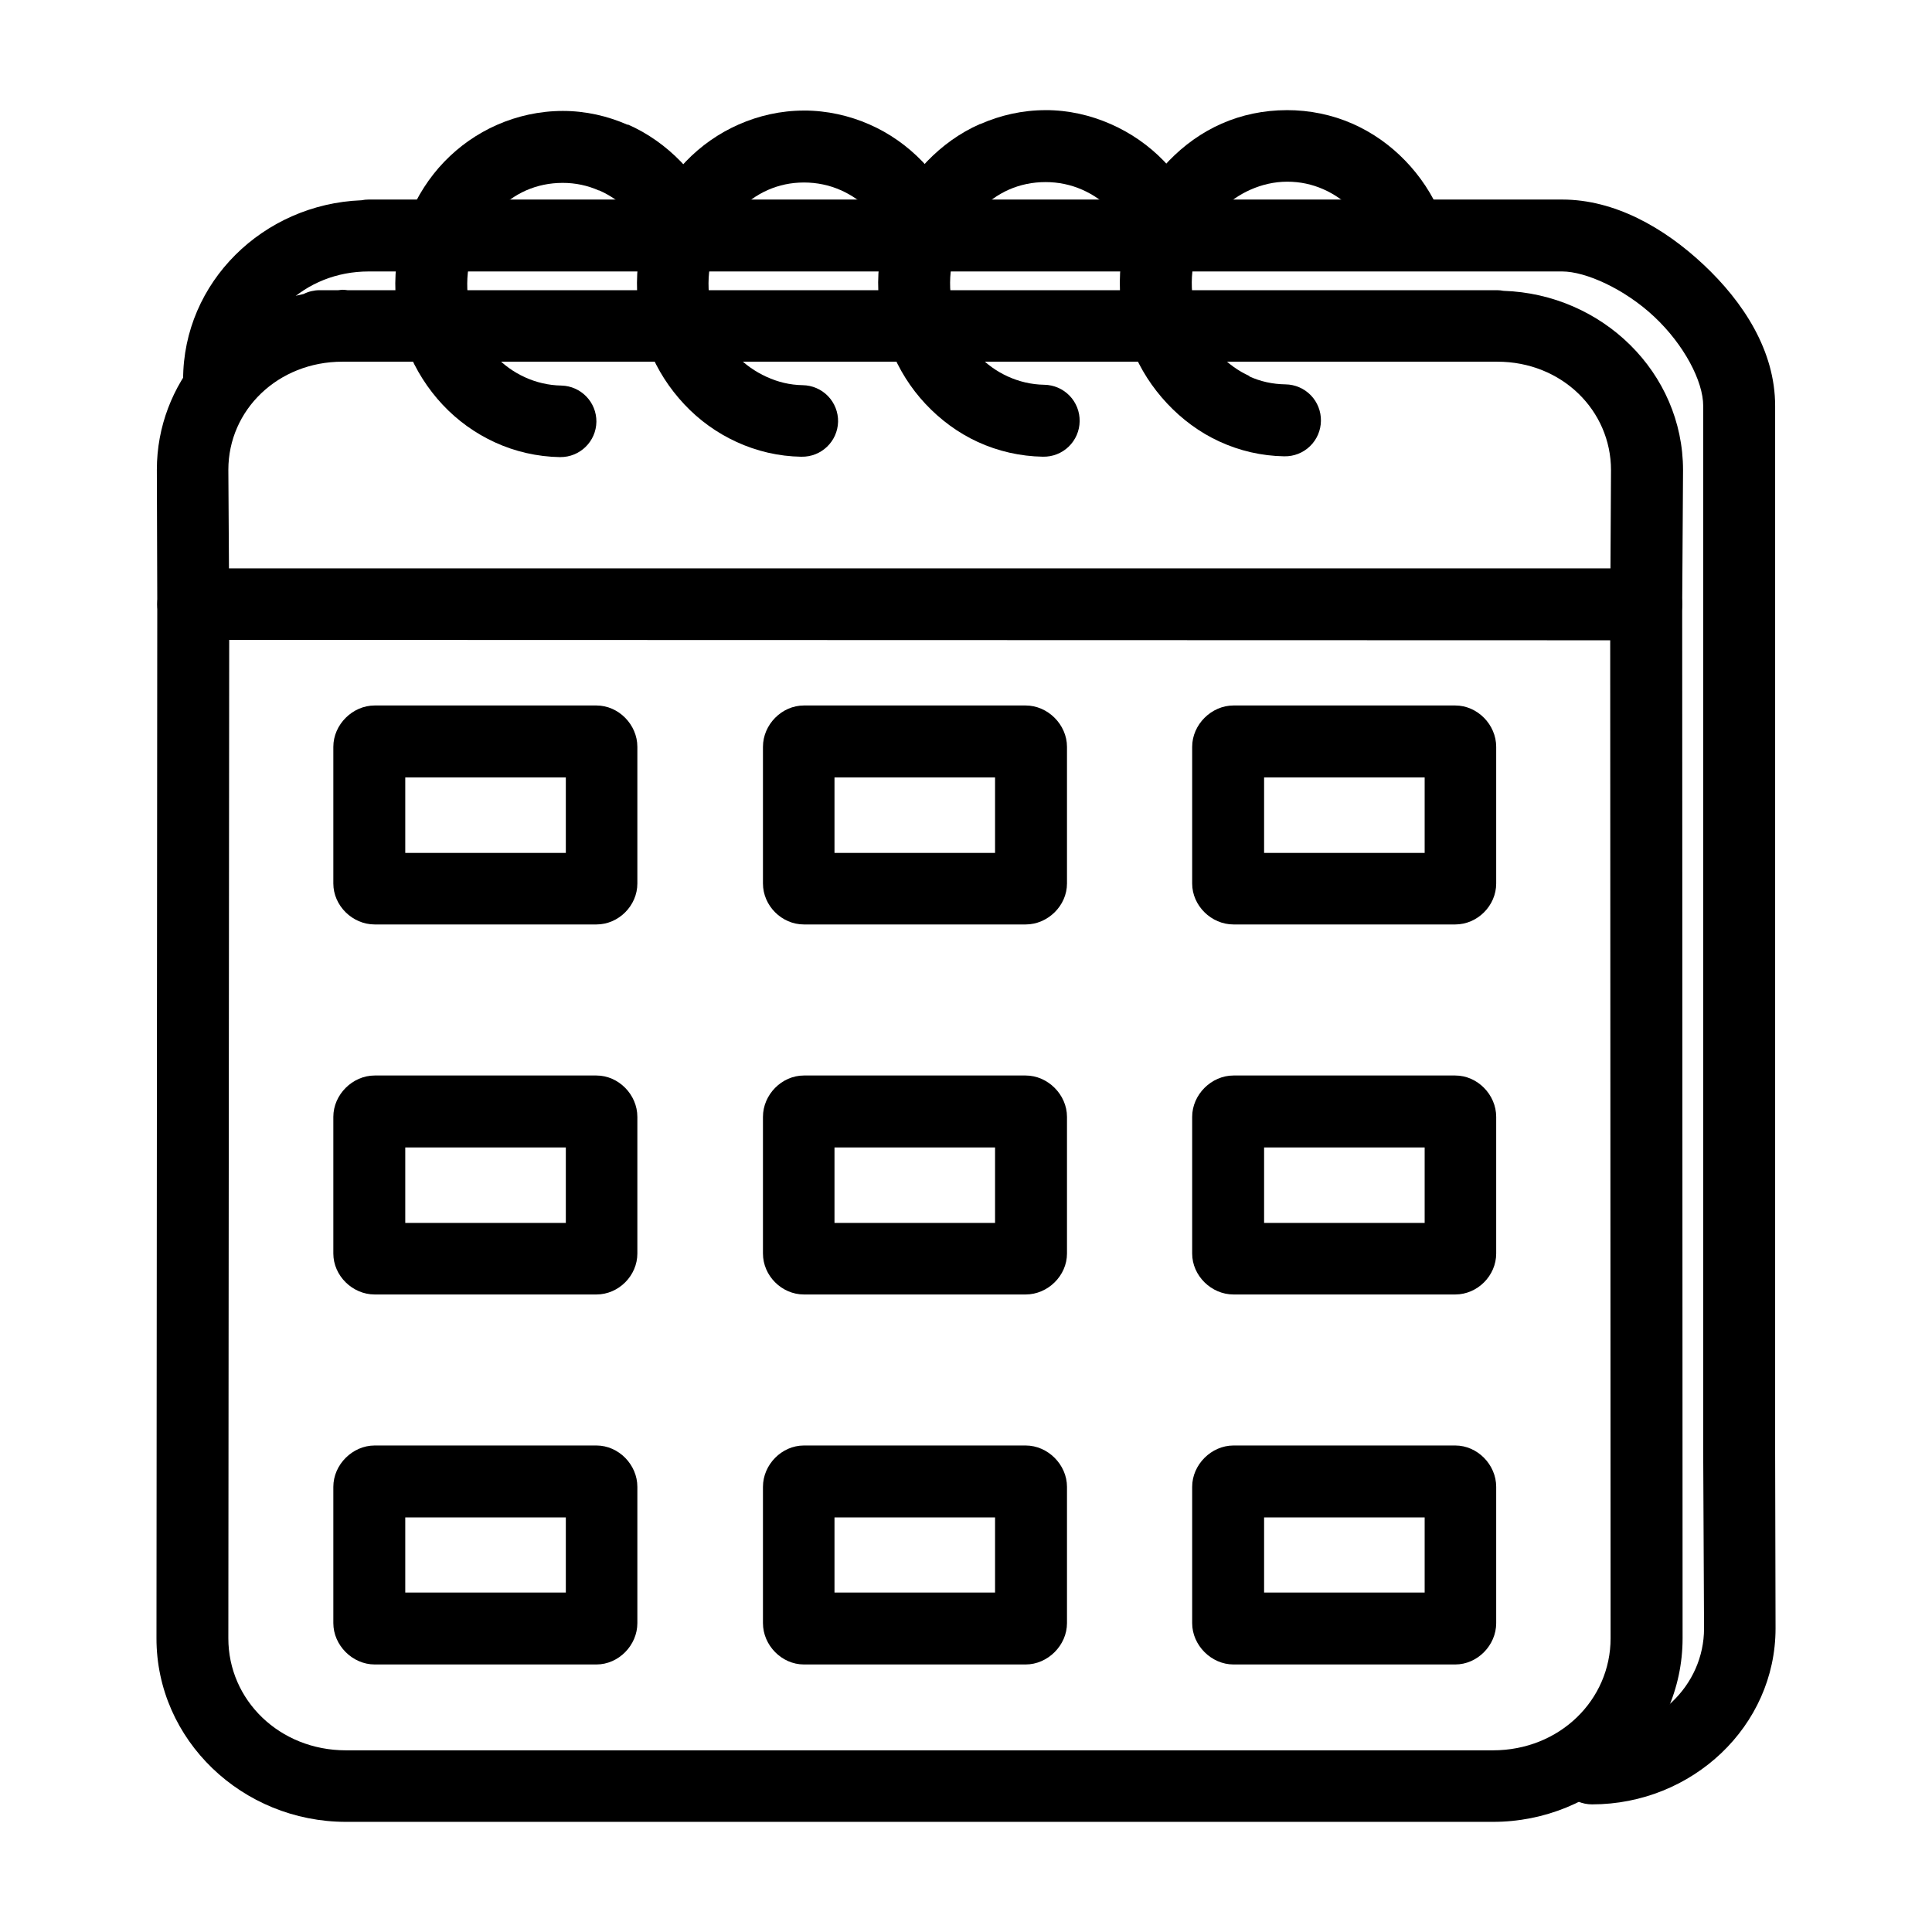
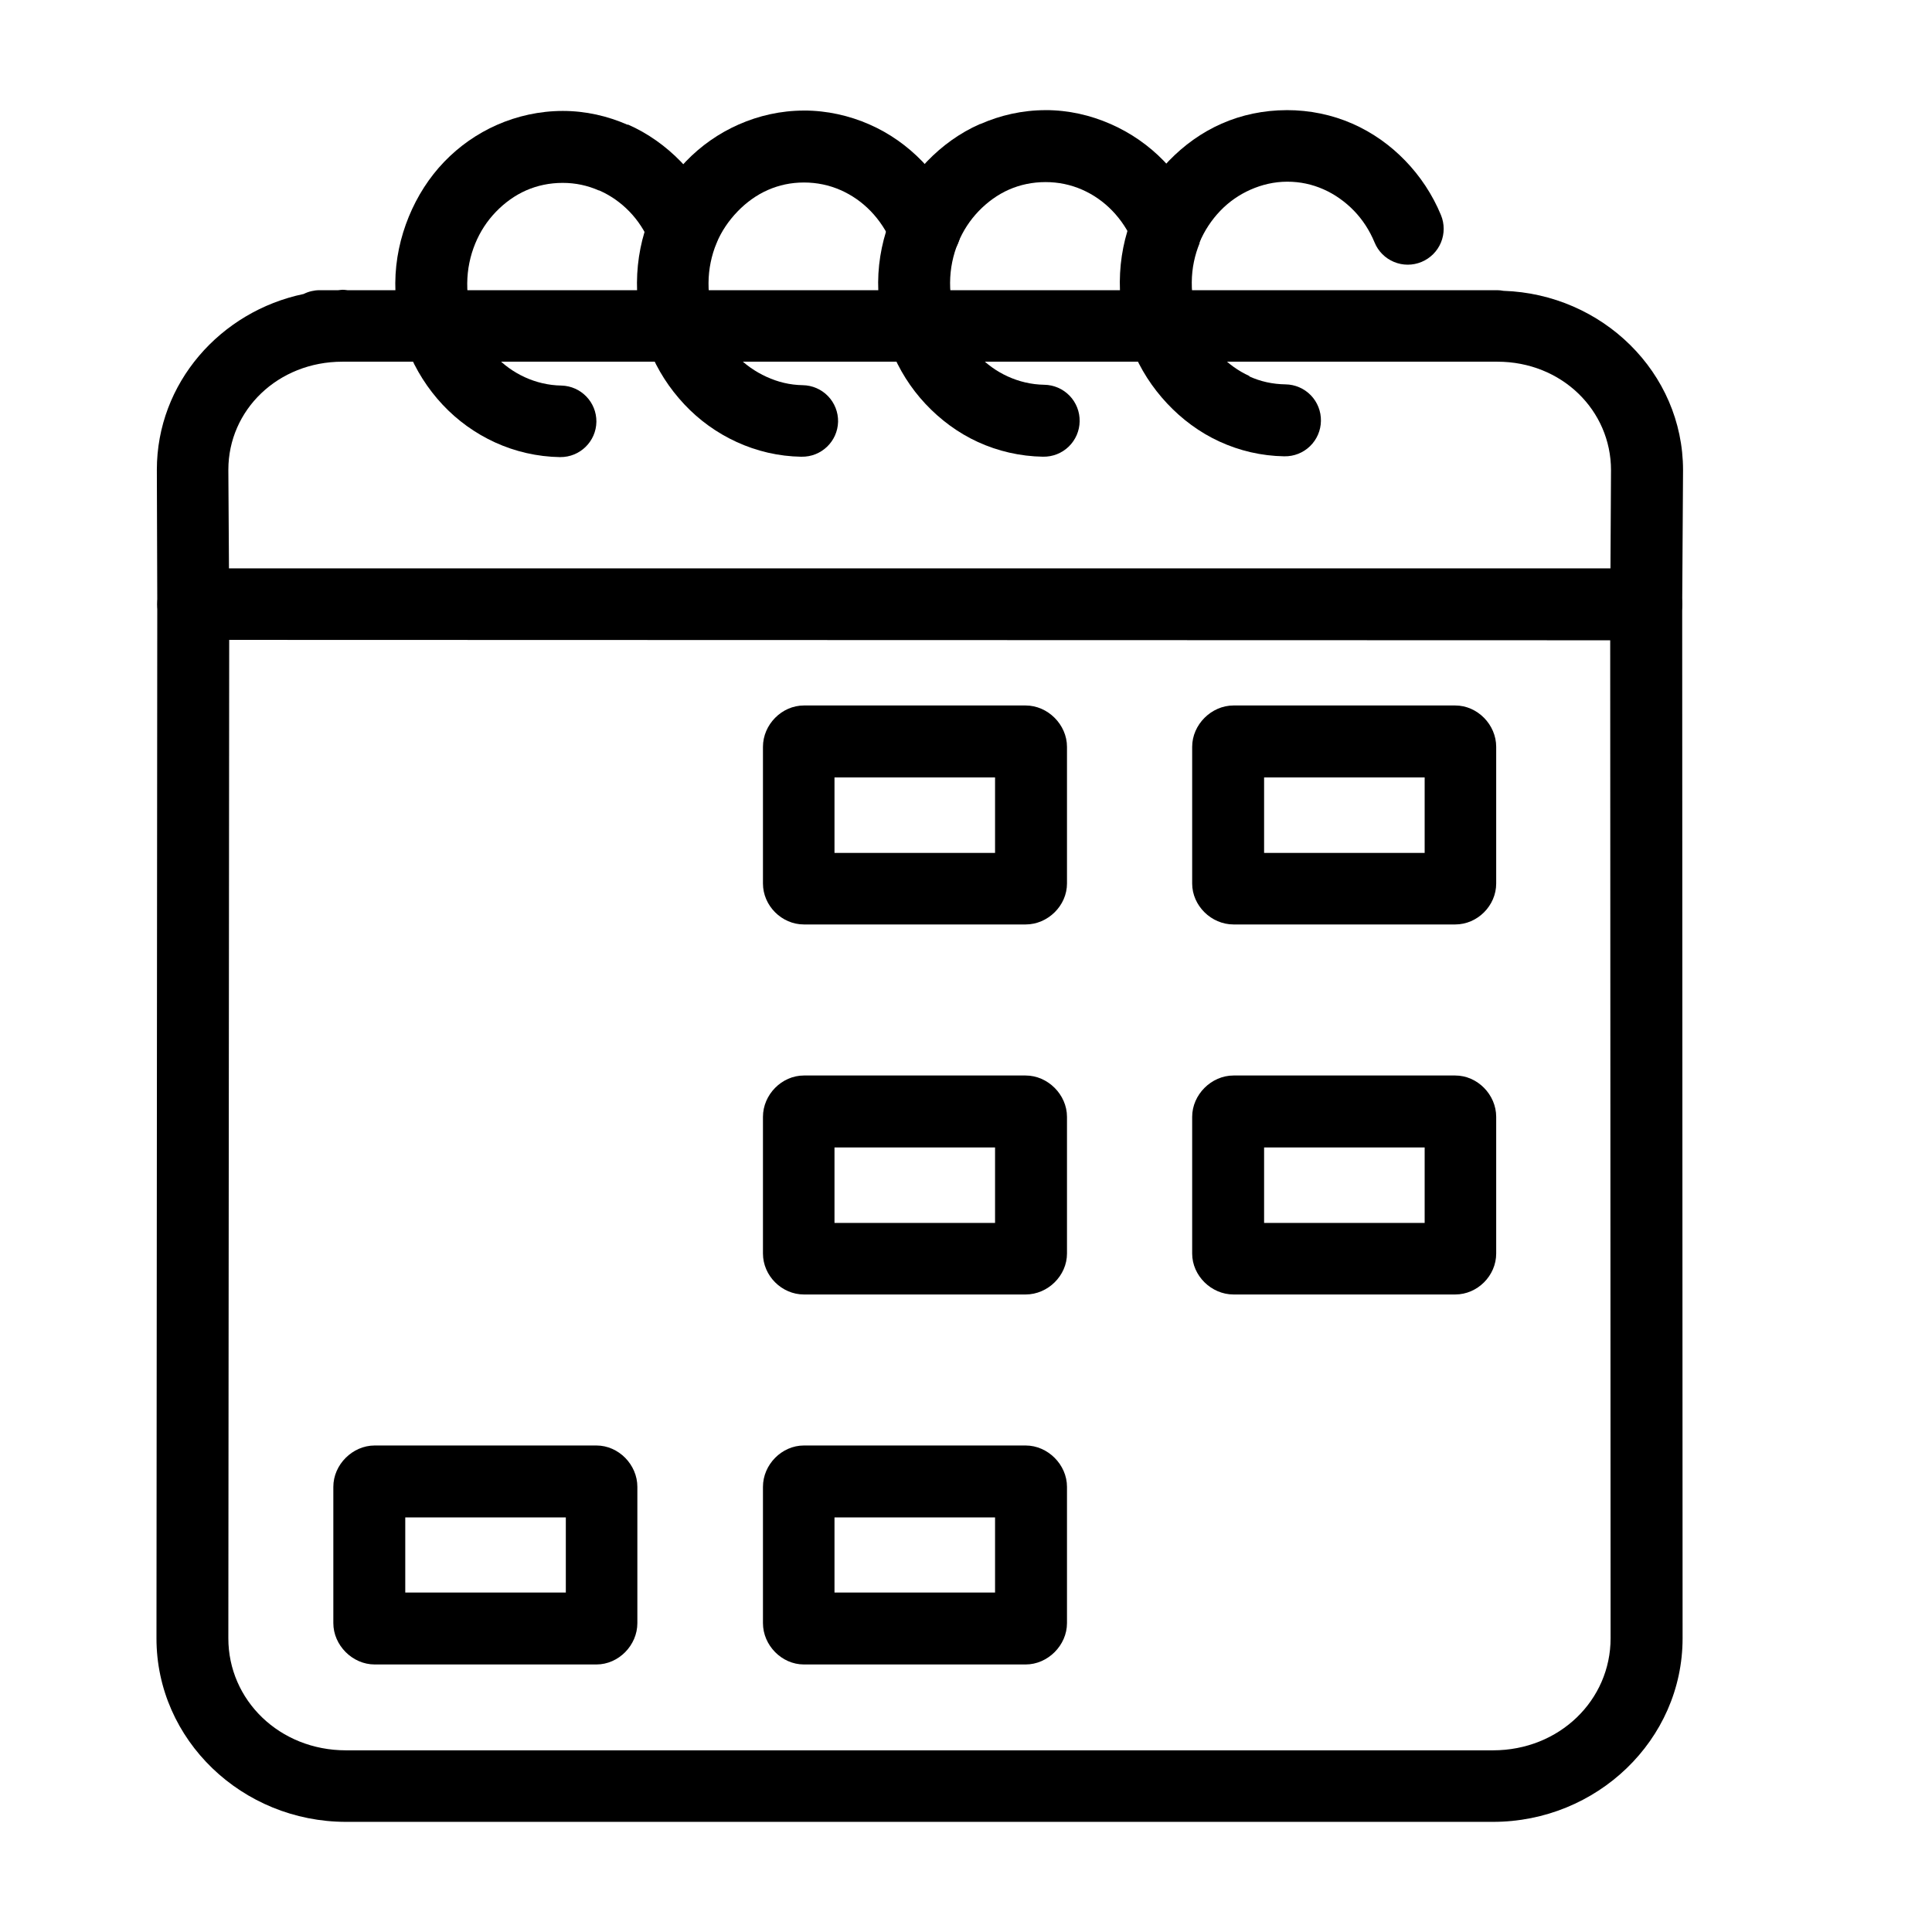
<svg xmlns="http://www.w3.org/2000/svg" fill="#000000" width="800px" height="800px" version="1.1" viewBox="144 144 512 512">
  <g>
-     <path d="m241.71 196.88c-0.645 0-1.289 0.066-1.922 0.195h-0.027c-26 1.016-47.234 21.703-47.234 47.512 0.004 5.234 4.238 9.484 9.473 9.5 5.238-0.016 9.473-4.266 9.477-9.5 0-15.863 13.16-28.648 30.234-28.648h316.29c6.199 0 16.52 4.606 24.41 12.012s12.957 17.09 12.957 23.602v277.3l0.223 46.676c0 15.215-12.859 27.699-29.707 27.699h0.004c-5.223 0.02-9.453 4.25-9.473 9.477 0.02 5.223 4.25 9.457 9.473 9.473 26.535 0 48.652-20.68 48.652-46.648l-0.109-46.676v-277.3c0-14.586-8.402-27.496-18.949-37.395-10.547-9.902-23.66-17.277-37.48-17.277z" />
    <path d="m195.26 294.62c-2.527-0.02-4.961 0.973-6.762 2.75-1.797 1.777-2.812 4.199-2.82 6.731l-0.211 274.05c-0.02 27.004 22.781 48.66 50.238 48.66h303.96c27.457 0 50.238-21.66 50.238-48.66l-0.105-274.05c-0.012-2.535-1.035-4.961-2.844-6.742-0.48-0.473-1.012-0.898-1.582-1.262-0.531-0.336-1.094-0.617-1.684-0.844-1.074-0.414-2.219-0.625-3.371-0.633zm9.48 18.957 365.98 0.105 0.105 264.47c0 16.387-13.539 29.703-31.176 29.703h-303.96c-17.637 0-31.188-13.324-31.176-29.703z" />
    <path d="m234.75 220.79c-0.383 0-0.734 0.102-1.113 0.113h-4.988c-1.453 0.012-2.883 0.352-4.18 1.004-22.059 4.602-38.902 23.594-38.902 46.594v-0.004 0.113l0.113 35.5h-0.004c0.012 2.531 1.027 4.953 2.828 6.731 1.797 1.777 4.231 2.766 6.762 2.746 2.527-0.008 4.949-1.027 6.727-2.824 1.777-1.801 2.766-4.234 2.746-6.762l-0.223-35.5c0-15.863 13.16-28.648 30.234-28.648h306.06c17.074 0 30.125 12.895 30.125 28.758l-0.195 35.5v0.004c-0.02 2.527 0.969 4.961 2.746 6.762 1.777 1.797 4.199 2.812 6.731 2.824 2.527 0.02 4.961-0.969 6.762-2.746 1.797-1.777 2.812-4.199 2.824-6.731l0.223-35.613c0-25.922-21.441-46.691-47.594-47.539-0.535-0.102-1.074-0.16-1.617-0.168h-304.73c-0.445-0.07-0.891-0.105-1.34-0.113z" />
    <path d="m485 173.19c-6.113 0.008-11.961 1.242-17.273 3.582-5.309 2.34-10.031 5.769-14.008 9.898-3.977 4.133-7.254 8.996-9.48 14.43-2.219 5.418-3.438 11.363-3.477 17.59-0.043 6.215 1.109 12.234 3.266 17.695 2.156 5.461 5.348 10.348 9.27 14.535 3.918 4.184 8.625 7.695 13.902 10.109 5.281 2.418 11.055 3.801 17.168 3.898v-0.004c2.531 0.051 4.977-0.914 6.793-2.672 1.82-1.758 2.863-4.172 2.898-6.703 0.047-2.527-0.914-4.973-2.672-6.793-1.762-1.816-4.172-2.859-6.703-2.894-3.445-0.055-6.621-0.75-9.586-2.106h0.004v-0.105c-2.961-1.355-5.621-3.254-7.898-5.688-2.281-2.434-4.203-5.301-5.477-8.531-1.277-3.231-1.922-6.867-1.895-10.637 0.023-3.754 0.789-7.207 2.106-10.426h-0.105c1.316-3.211 3.273-6.133 5.582-8.531 2.309-2.398 5.023-4.266 8.004-5.582 2.981-1.312 6.246-2.102 9.691-2.106 3.453-0.004 6.617 0.699 9.586 2 2.981 1.305 5.793 3.297 8.109 5.688 2.312 2.391 4.148 5.219 5.477 8.426l-0.004-0.004c0.961 2.336 2.812 4.191 5.144 5.156 2.332 0.969 4.953 0.973 7.285 0.004 2.332-0.961 4.188-2.812 5.156-5.141 0.969-2.332 0.969-4.953 0.004-7.285-2.242-5.422-5.488-10.309-9.48-14.43-3.988-4.121-8.691-7.469-14.008-9.797-5.332-2.344-11.273-3.59-17.379-3.582z" />
    <path d="m421.06 173.19c-6.113 0.008-11.961 1.348-17.273 3.688h-0.105c-5.309 2.34-10.031 5.769-14.008 9.898-3.977 4.133-7.148 8.996-9.375 14.43-2.219 5.418-3.543 11.363-3.582 17.59-0.043 6.215 1.215 12.234 3.371 17.695 2.156 5.461 5.242 10.348 9.164 14.535 3.918 4.184 8.625 7.695 13.902 10.109 5.281 2.418 11.16 3.801 17.273 3.898v-0.004c2.531 0.047 4.977-0.914 6.793-2.672 1.82-1.762 2.863-4.172 2.898-6.703 0.047-2.527-0.914-4.973-2.672-6.793-1.762-1.816-4.172-2.859-6.703-2.894-3.445-0.055-6.727-0.855-9.691-2.211-2.961-1.355-5.621-3.254-7.898-5.688-2.281-2.434-4.098-5.406-5.371-8.637-1.277-3.231-2.027-6.762-2-10.531 0.023-3.754 0.789-7.312 2.106-10.531 1.316-3.211 3.168-6.027 5.477-8.426 2.309-2.398 5.023-4.371 8.004-5.688 2.981-1.312 6.246-1.996 9.691-2 3.453-0.004 6.723 0.699 9.691 2 2.981 1.305 5.688 3.188 8.004 5.582 2.316 2.391 4.258 5.328 5.582 8.531v-0.004c2.004 4.805 7.492 7.102 12.32 5.16 2.336-0.961 4.191-2.812 5.156-5.141 0.969-2.332 0.973-4.953 0.008-7.285-2.242-5.426-5.387-10.309-9.375-14.43-3.988-4.117-8.793-7.469-14.113-9.797-5.332-2.344-11.168-3.695-17.273-3.688z" />
    <path d="m357.04 173.3c-6.113 0.008-11.961 1.348-17.273 3.688-5.309 2.34-10.031 5.664-14.008 9.797-3.977 4.129-7.25 9.102-9.48 14.535-2.219 5.418-3.438 11.359-3.477 17.59-0.043 6.215 1.109 12.234 3.266 17.695 2.156 5.461 5.348 10.348 9.27 14.535 3.918 4.184 8.625 7.59 13.902 10.004 5.281 2.418 11.055 3.801 17.168 3.898v-0.008c5.231 0.102 9.559-4.039 9.691-9.27 0.047-2.527-0.914-4.973-2.672-6.793-1.762-1.816-4.172-2.859-6.703-2.894-3.445-0.055-6.621-0.855-9.586-2.211-2.961-1.355-5.727-3.254-8.004-5.688-2.281-2.434-4.098-5.406-5.371-8.637-1.277-3.231-2.027-6.762-2-10.531 0.023-3.754 0.789-7.309 2.106-10.531 1.316-3.207 3.273-6.027 5.582-8.426 2.309-2.398 5.023-4.371 8.004-5.688 2.981-1.312 6.141-1.996 9.586-2 3.453-0.004 6.723 0.699 9.691 2 2.984 1.305 5.691 3.191 8.004 5.582 2.312 2.391 4.254 5.324 5.582 8.531v-0.004c0.961 2.332 2.812 4.188 5.144 5.156 2.328 0.969 4.949 0.969 7.281 0.004 2.336-0.961 4.191-2.812 5.156-5.144 0.969-2.328 0.973-4.949 0.004-7.281-2.242-5.422-5.488-10.309-9.48-14.43-3.988-4.121-8.691-7.469-14.008-9.797-5.332-2.344-11.273-3.695-17.379-3.688z" />
    <path d="m293.1 173.4c-6.113 0.008-12.066 1.348-17.379 3.688-5.309 2.34-10.031 5.664-14.008 9.797-3.973 4.129-7.144 9.102-9.375 14.535-2.219 5.418-3.543 11.363-3.582 17.59-0.043 6.215 1.109 12.129 3.266 17.59 2.156 5.461 5.348 10.453 9.27 14.641 3.918 4.184 8.625 7.59 13.902 10.004 5.281 2.418 11.16 3.801 17.273 3.898v-0.008c5.231 0.043 9.512-4.144 9.586-9.371 0.043-5.191-4.082-9.453-9.27-9.586-3.445-0.055-6.727-0.855-9.691-2.211-2.961-1.355-5.621-3.254-7.898-5.688-2.277-2.434-4.203-5.406-5.477-8.637-1.277-3.231-1.922-6.762-1.895-10.531 0.023-3.754 0.789-7.312 2.106-10.531 1.316-3.207 3.168-6.027 5.477-8.426s5.023-4.371 8.004-5.688c2.981-1.312 6.246-1.996 9.691-2 3.453-0.004 6.617 0.699 9.586 2l-0.004-0.004h0.105c2.981 1.305 5.688 3.191 8.004 5.582 2.316 2.391 4.152 5.223 5.477 8.426h0.004c0.961 2.336 2.812 4.191 5.144 5.16 2.328 0.965 4.949 0.969 7.281 0.004 4.801-2.004 7.102-7.496 5.16-12.324-2.242-5.426-5.387-10.309-9.375-14.43-3.988-4.121-8.797-7.574-14.113-9.898v0.105c-5.332-2.344-11.168-3.695-17.273-3.688z" />
-     <path d="m243.29 330.96c-5.875 0-10.953 5.078-10.953 10.953v36.23c0 5.875 5.078 10.848 10.953 10.848h58.77c5.875 0 10.848-4.973 10.848-10.848v-36.23c0-5.875-4.973-10.953-10.848-10.953zm8.109 19.062h42.551v20.012h-42.551z" />
    <path d="m357.04 330.96c-5.875 0-10.848 5.078-10.848 10.953v36.23c0 5.875 4.973 10.848 10.848 10.848h58.77c5.875 0 10.953-4.973 10.953-10.848v-36.23c0-5.875-5.078-10.953-10.953-10.953zm8.109 19.062h42.551v20.012h-42.551z" />
    <path d="m470.89 330.96c-5.875 0-10.953 5.078-10.953 10.953v36.23c0 5.875 5.078 10.848 10.953 10.848h58.77c5.875 0 10.848-4.973 10.848-10.848v-36.23c0-5.875-4.973-10.953-10.848-10.953zm8.109 19.062h42.551v20.012h-42.551z" />
-     <path d="m243.29 429.02c-5.875 0-10.953 5.078-10.953 10.953v36.23c0 5.875 5.078 10.848 10.953 10.848h58.77c5.875 0 10.848-4.973 10.848-10.848v-36.23c0-5.875-4.973-10.953-10.848-10.953zm8.109 19.062h42.551v20.012h-42.551z" />
    <path d="m357.04 429.02c-5.875 0-10.848 5.078-10.848 10.953v36.23c0 5.875 4.973 10.848 10.848 10.848h58.77c5.875 0 10.953-4.973 10.953-10.848v-36.23c0-5.875-5.078-10.953-10.953-10.953zm8.109 19.062h42.551v20.012h-42.551z" />
    <path d="m470.89 429.02c-5.875 0-10.953 5.078-10.953 10.953v36.23c0 5.875 5.078 10.848 10.953 10.848h58.77c5.875 0 10.848-4.973 10.848-10.848v-36.23c0-5.875-4.973-10.953-10.848-10.953zm8.109 19.062h42.551v20.012h-42.551z" />
    <path d="m243.29 527.07c-5.875 0-10.953 5.078-10.953 10.953v36.125c0 5.875 5.078 10.953 10.953 10.953h58.77c5.875 0 10.848-5.078 10.848-10.953v-36.125c0-5.875-4.973-10.953-10.848-10.953zm8.109 19.062h42.551v19.906h-42.551z" />
-     <path d="m357.04 527.07c-5.875 0-10.848 5.078-10.848 10.953v36.125c0 5.875 4.973 10.953 10.848 10.953h58.77c5.875 0 10.953-5.078 10.953-10.953v-36.125c0-5.875-5.078-10.953-10.953-10.953zm8.109 19.062h42.551v19.906h-42.551z" />
-     <path d="m470.89 527.07c-5.875 0-10.953 5.078-10.953 10.953v36.125c0 5.875 5.078 10.953 10.953 10.953h58.77c5.875 0 10.848-5.078 10.848-10.953v-36.125c0-5.875-4.973-10.953-10.848-10.953zm8.109 19.062h42.551v19.906h-42.551z" />
+     <path d="m357.04 527.07c-5.875 0-10.848 5.078-10.848 10.953v36.125c0 5.875 4.973 10.953 10.848 10.953h58.77c5.875 0 10.953-5.078 10.953-10.953v-36.125c0-5.875-5.078-10.953-10.953-10.953zm8.109 19.062h42.551v19.906h-42.551" />
  </g>
</svg>